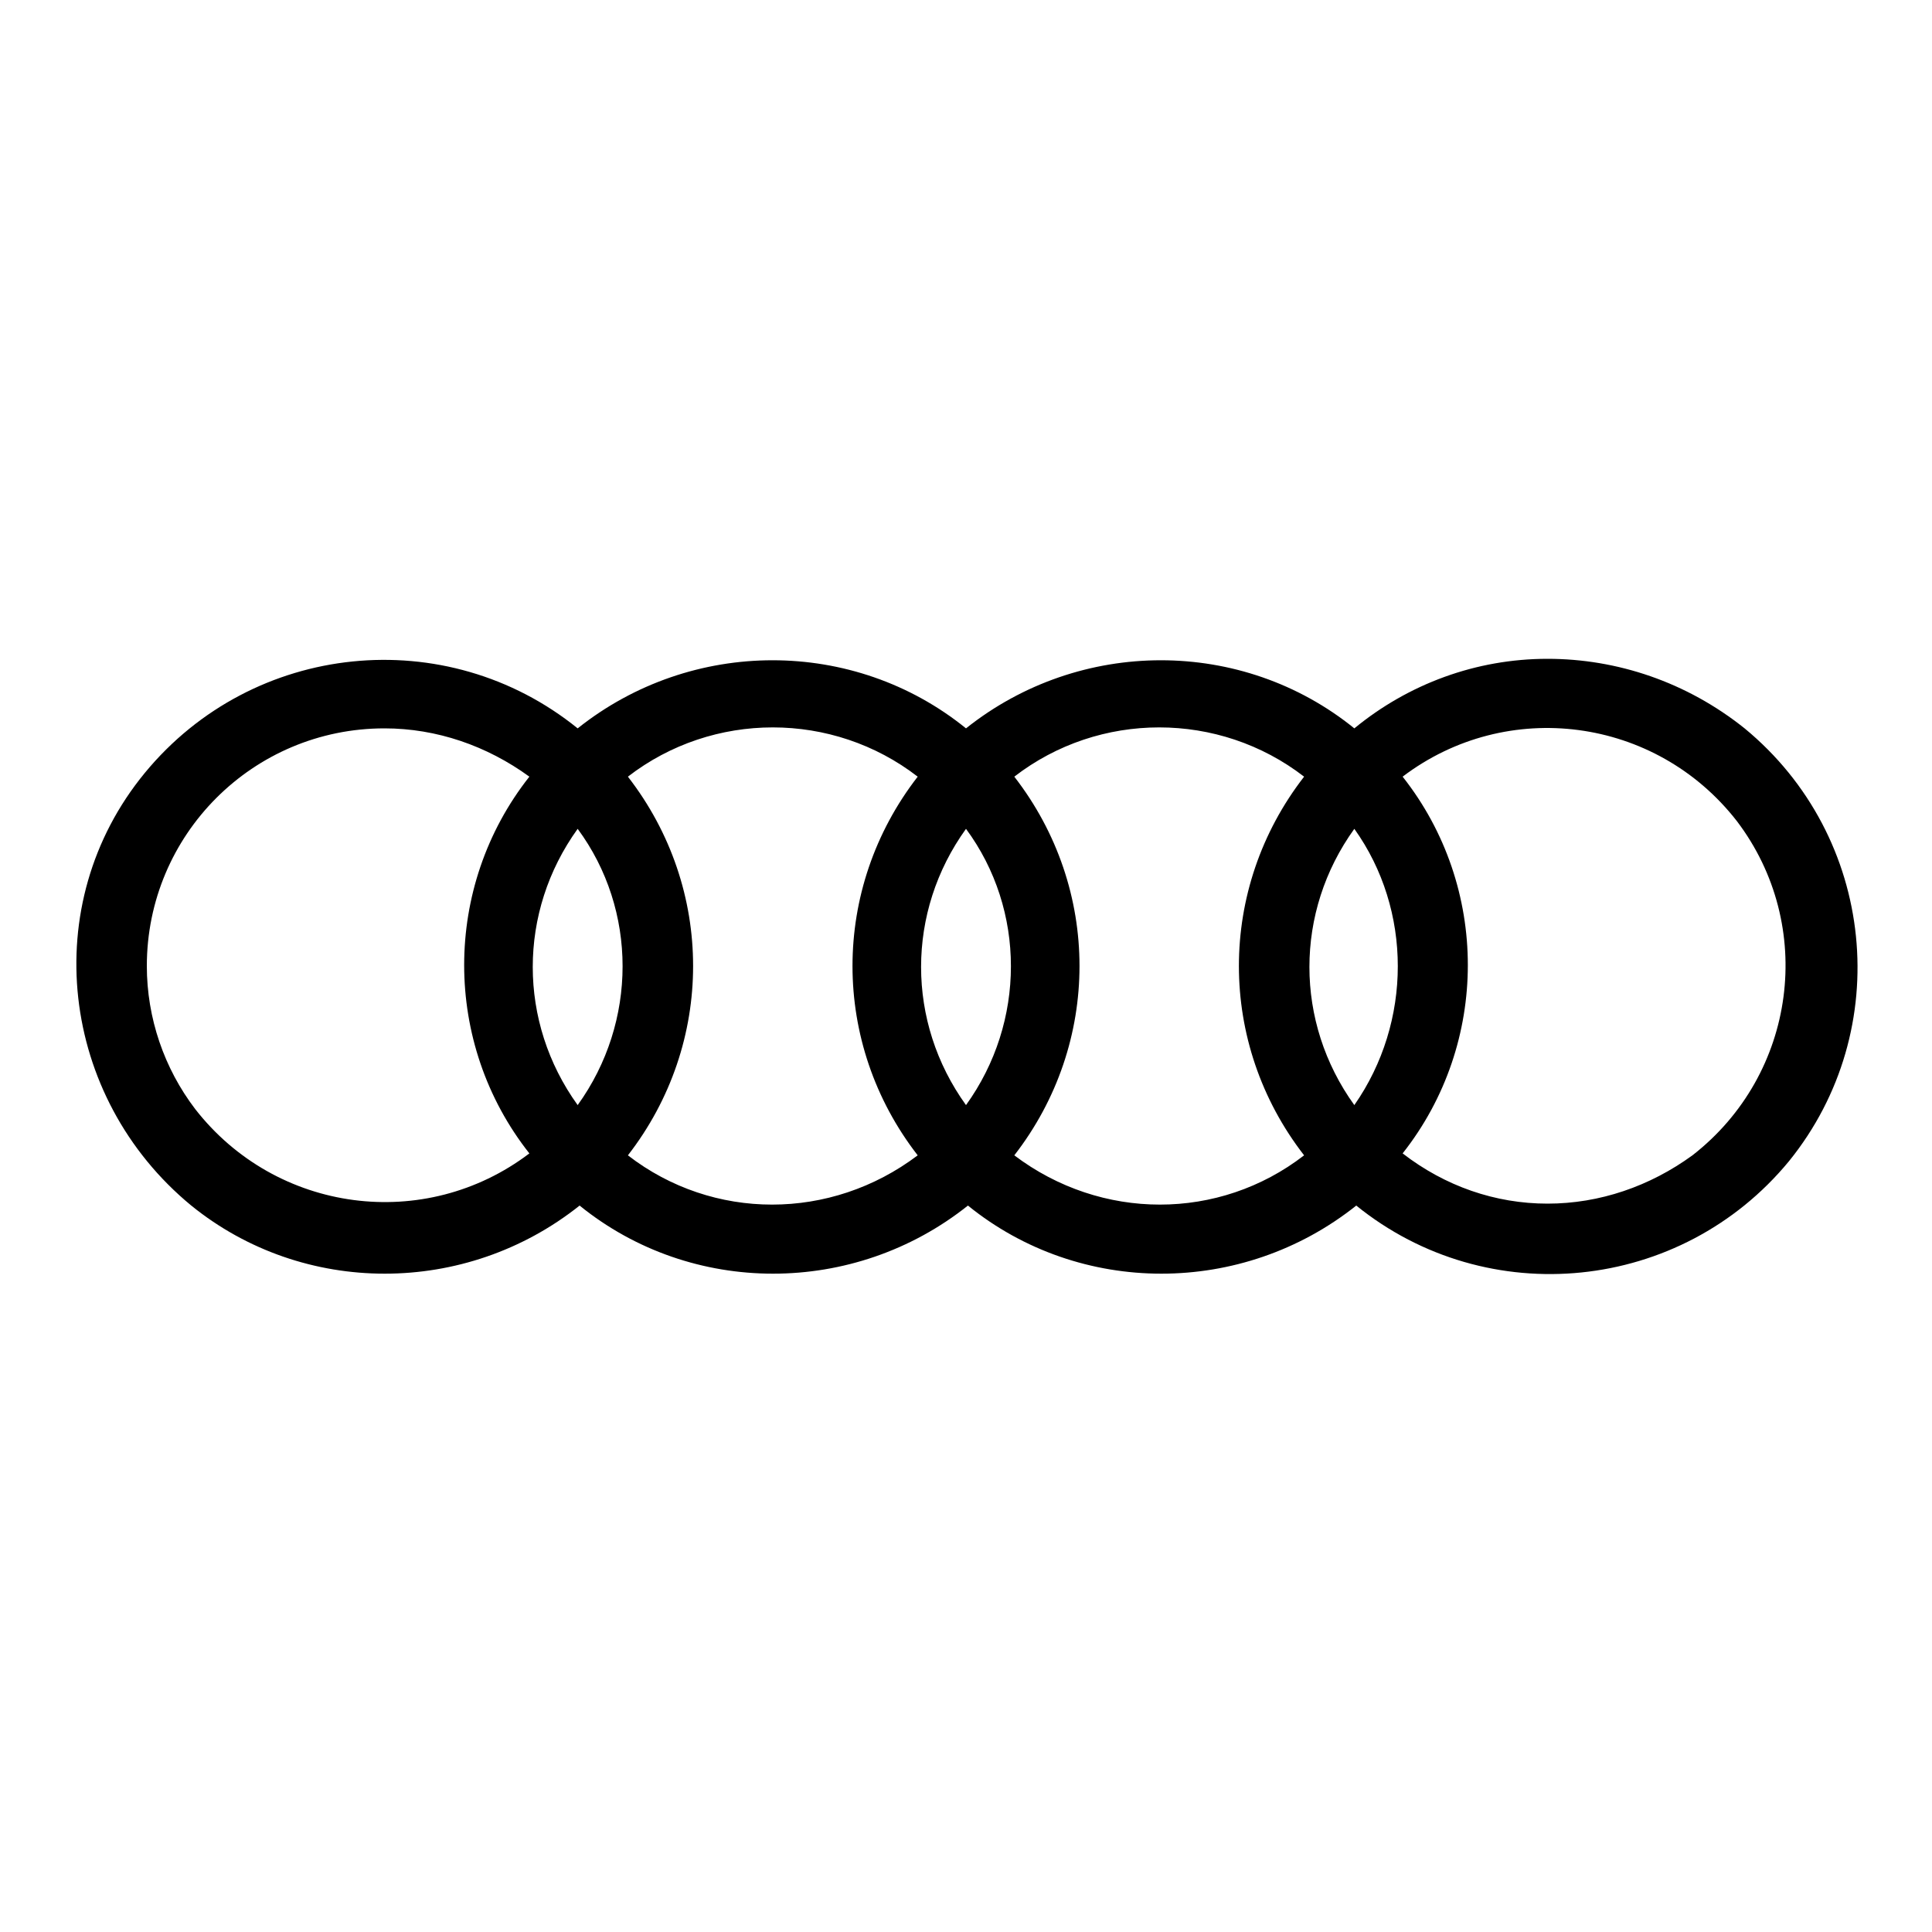
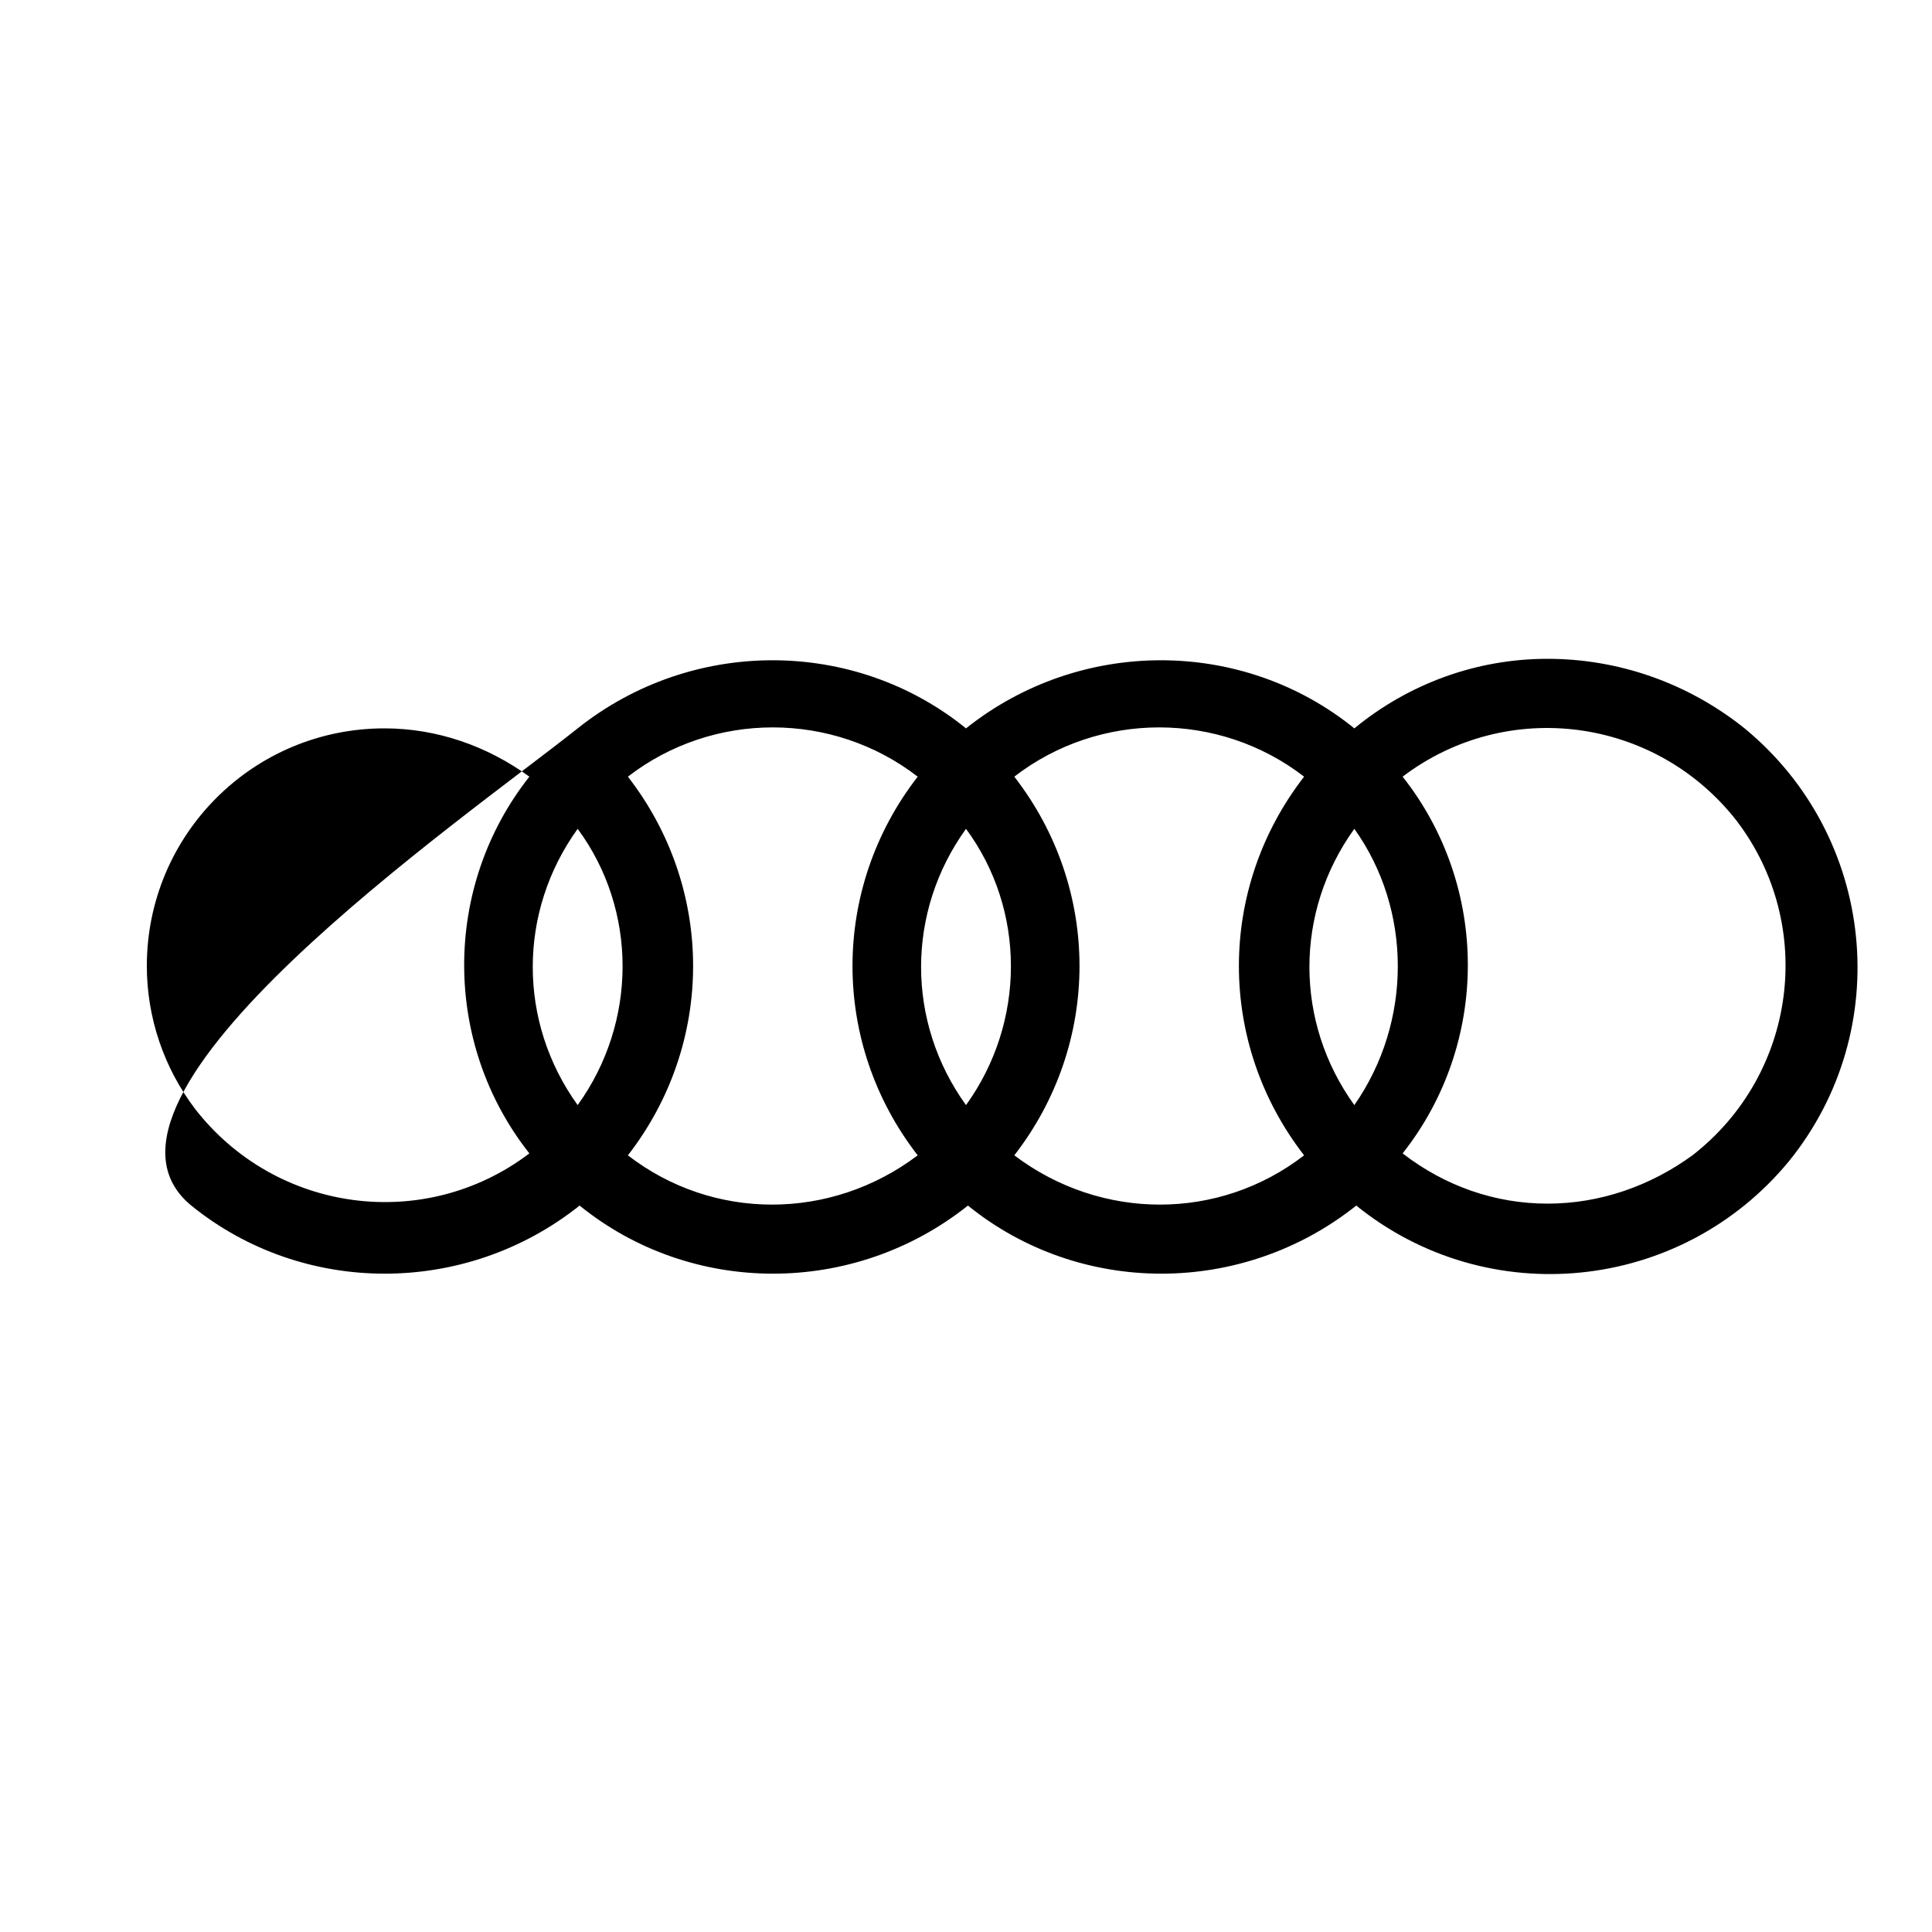
<svg xmlns="http://www.w3.org/2000/svg" version="1.1" id="Livello_1" x="0px" y="0px" viewBox="0 0 100 100" style="enable-background:new 0 0 100 100;" xml:space="preserve">
  <style type="text/css">
	.st0{fill:#EDAE49;}
	.st1{fill:#1D1D1B;}
	.st2{clip-path:url(#SVGID_00000000220127710920484290000015133937775964926878_);}
	.st3{fill-rule:evenodd;clip-rule:evenodd;fill:#161615;}
	.st4{clip-path:url(#SVGID_00000111882601194197905120000000197083695239412646_);}
	.st5{fill:#1D1D1D;}
	.st6{fill:#2CB742;}
	.st7{fill:#FFFFFF;}
	.st8{fill:none;stroke:#FFFFFF;stroke-miterlimit:10;}
	.st9{fill:#C50300;}
	.st10{clip-path:url(#SVGID_00000169532053033573785410000013578813028062468521_);}
	.st11{fill:none;stroke:#FFFFFF;stroke-width:3;stroke-linecap:round;stroke-linejoin:round;}
	.st12{stroke:#000000;stroke-miterlimit:10;}
	.st13{stroke:#1D1D1B;stroke-width:0.2;}
	.st14{fill:none;stroke:#1D1D1B;stroke-width:0.2;}
	.st15{fill:none;stroke:#000000;stroke-width:4;}
	.st16{stroke:#000000;stroke-width:0.2;stroke-miterlimit:10;}
	.st17{fill:#FFFFFF;stroke:#FFFFFF;stroke-width:0.5;stroke-miterlimit:10;}
	.st18{fill:#FFFFFF;stroke:#FFFFFF;stroke-miterlimit:10;}
	.st19{fill:#1D1E1C;stroke:#FFFFFF;stroke-width:0.5;stroke-miterlimit:10;}
	.st20{fill:#C51618;stroke:#C51618;stroke-width:0.5;stroke-miterlimit:10;}
	.st21{fill:#1D1E1C;stroke:#C51618;stroke-width:0.5;stroke-miterlimit:10;}
	.st22{fill:#C51618;}
	.st23{fill:#1E1E1C;}
</style>
-   <path id="audi" d="M80.1,34.1c-3.7,0-7.2,1.3-10,3.6c-5.8-4.7-14.2-4.7-20.1,0c-5.8-4.7-14.2-4.7-20.1,0c-6.8-5.5-16.8-4.5-22.4,2.3  S3.1,56.8,9.9,62.4c5.8,4.7,14.2,4.7,20.1,0c5.8,4.7,14.2,4.7,20.1,0c5.8,4.7,14.2,4.7,20.1,0c6.8,5.5,16.8,4.5,22.4-2.3  c5.5-6.8,4.5-16.8-2.3-22.4C87.3,35.3,83.7,34.1,80.1,34.1L80.1,34.1z M70.1,57.2c-3.1-4.3-3.1-10,0-14.3  C73.1,47.1,73.1,52.9,70.1,57.2z M50,57.2c-3.1-4.3-3.1-10,0-14.3C53.1,47.1,53.1,52.9,50,57.2z M29.9,57.2c-3.1-4.3-3.1-10,0-14.3  C33,47.1,33,52.9,29.9,57.2z M7.6,50c0-6.8,5.5-12.3,12.3-12.3c2.7,0,5.3,0.9,7.5,2.5c-4.5,5.7-4.5,13.8,0,19.5  c-5.4,4.1-13.1,3.1-17.3-2.3C8.5,55.3,7.6,52.7,7.6,50z M32.5,59.8C37,54,37,46,32.5,40.2c4.4-3.4,10.6-3.4,15,0  C43,46,43,54,47.5,59.8C43,63.2,36.9,63.2,32.5,59.8z M52.5,59.8C57,54,57,46,52.5,40.2c4.4-3.4,10.6-3.4,15,0  C63,46,63,54,67.5,59.8C63.1,63.2,57,63.2,52.5,59.8z M80.1,62.3c-2.7,0-5.3-0.9-7.5-2.6c4.5-5.7,4.5-13.8,0-19.5  c5.4-4.1,13.1-3.1,17.3,2.3c4.1,5.4,3.1,13.1-2.3,17.3C85.4,61.4,82.8,62.3,80.1,62.3L80.1,62.3z" />
+   <path id="audi" d="M80.1,34.1c-3.7,0-7.2,1.3-10,3.6c-5.8-4.7-14.2-4.7-20.1,0c-5.8-4.7-14.2-4.7-20.1,0S3.1,56.8,9.9,62.4c5.8,4.7,14.2,4.7,20.1,0c5.8,4.7,14.2,4.7,20.1,0c5.8,4.7,14.2,4.7,20.1,0c6.8,5.5,16.8,4.5,22.4-2.3  c5.5-6.8,4.5-16.8-2.3-22.4C87.3,35.3,83.7,34.1,80.1,34.1L80.1,34.1z M70.1,57.2c-3.1-4.3-3.1-10,0-14.3  C73.1,47.1,73.1,52.9,70.1,57.2z M50,57.2c-3.1-4.3-3.1-10,0-14.3C53.1,47.1,53.1,52.9,50,57.2z M29.9,57.2c-3.1-4.3-3.1-10,0-14.3  C33,47.1,33,52.9,29.9,57.2z M7.6,50c0-6.8,5.5-12.3,12.3-12.3c2.7,0,5.3,0.9,7.5,2.5c-4.5,5.7-4.5,13.8,0,19.5  c-5.4,4.1-13.1,3.1-17.3-2.3C8.5,55.3,7.6,52.7,7.6,50z M32.5,59.8C37,54,37,46,32.5,40.2c4.4-3.4,10.6-3.4,15,0  C43,46,43,54,47.5,59.8C43,63.2,36.9,63.2,32.5,59.8z M52.5,59.8C57,54,57,46,52.5,40.2c4.4-3.4,10.6-3.4,15,0  C63,46,63,54,67.5,59.8C63.1,63.2,57,63.2,52.5,59.8z M80.1,62.3c-2.7,0-5.3-0.9-7.5-2.6c4.5-5.7,4.5-13.8,0-19.5  c5.4-4.1,13.1-3.1,17.3,2.3c4.1,5.4,3.1,13.1-2.3,17.3C85.4,61.4,82.8,62.3,80.1,62.3L80.1,62.3z" />
</svg>